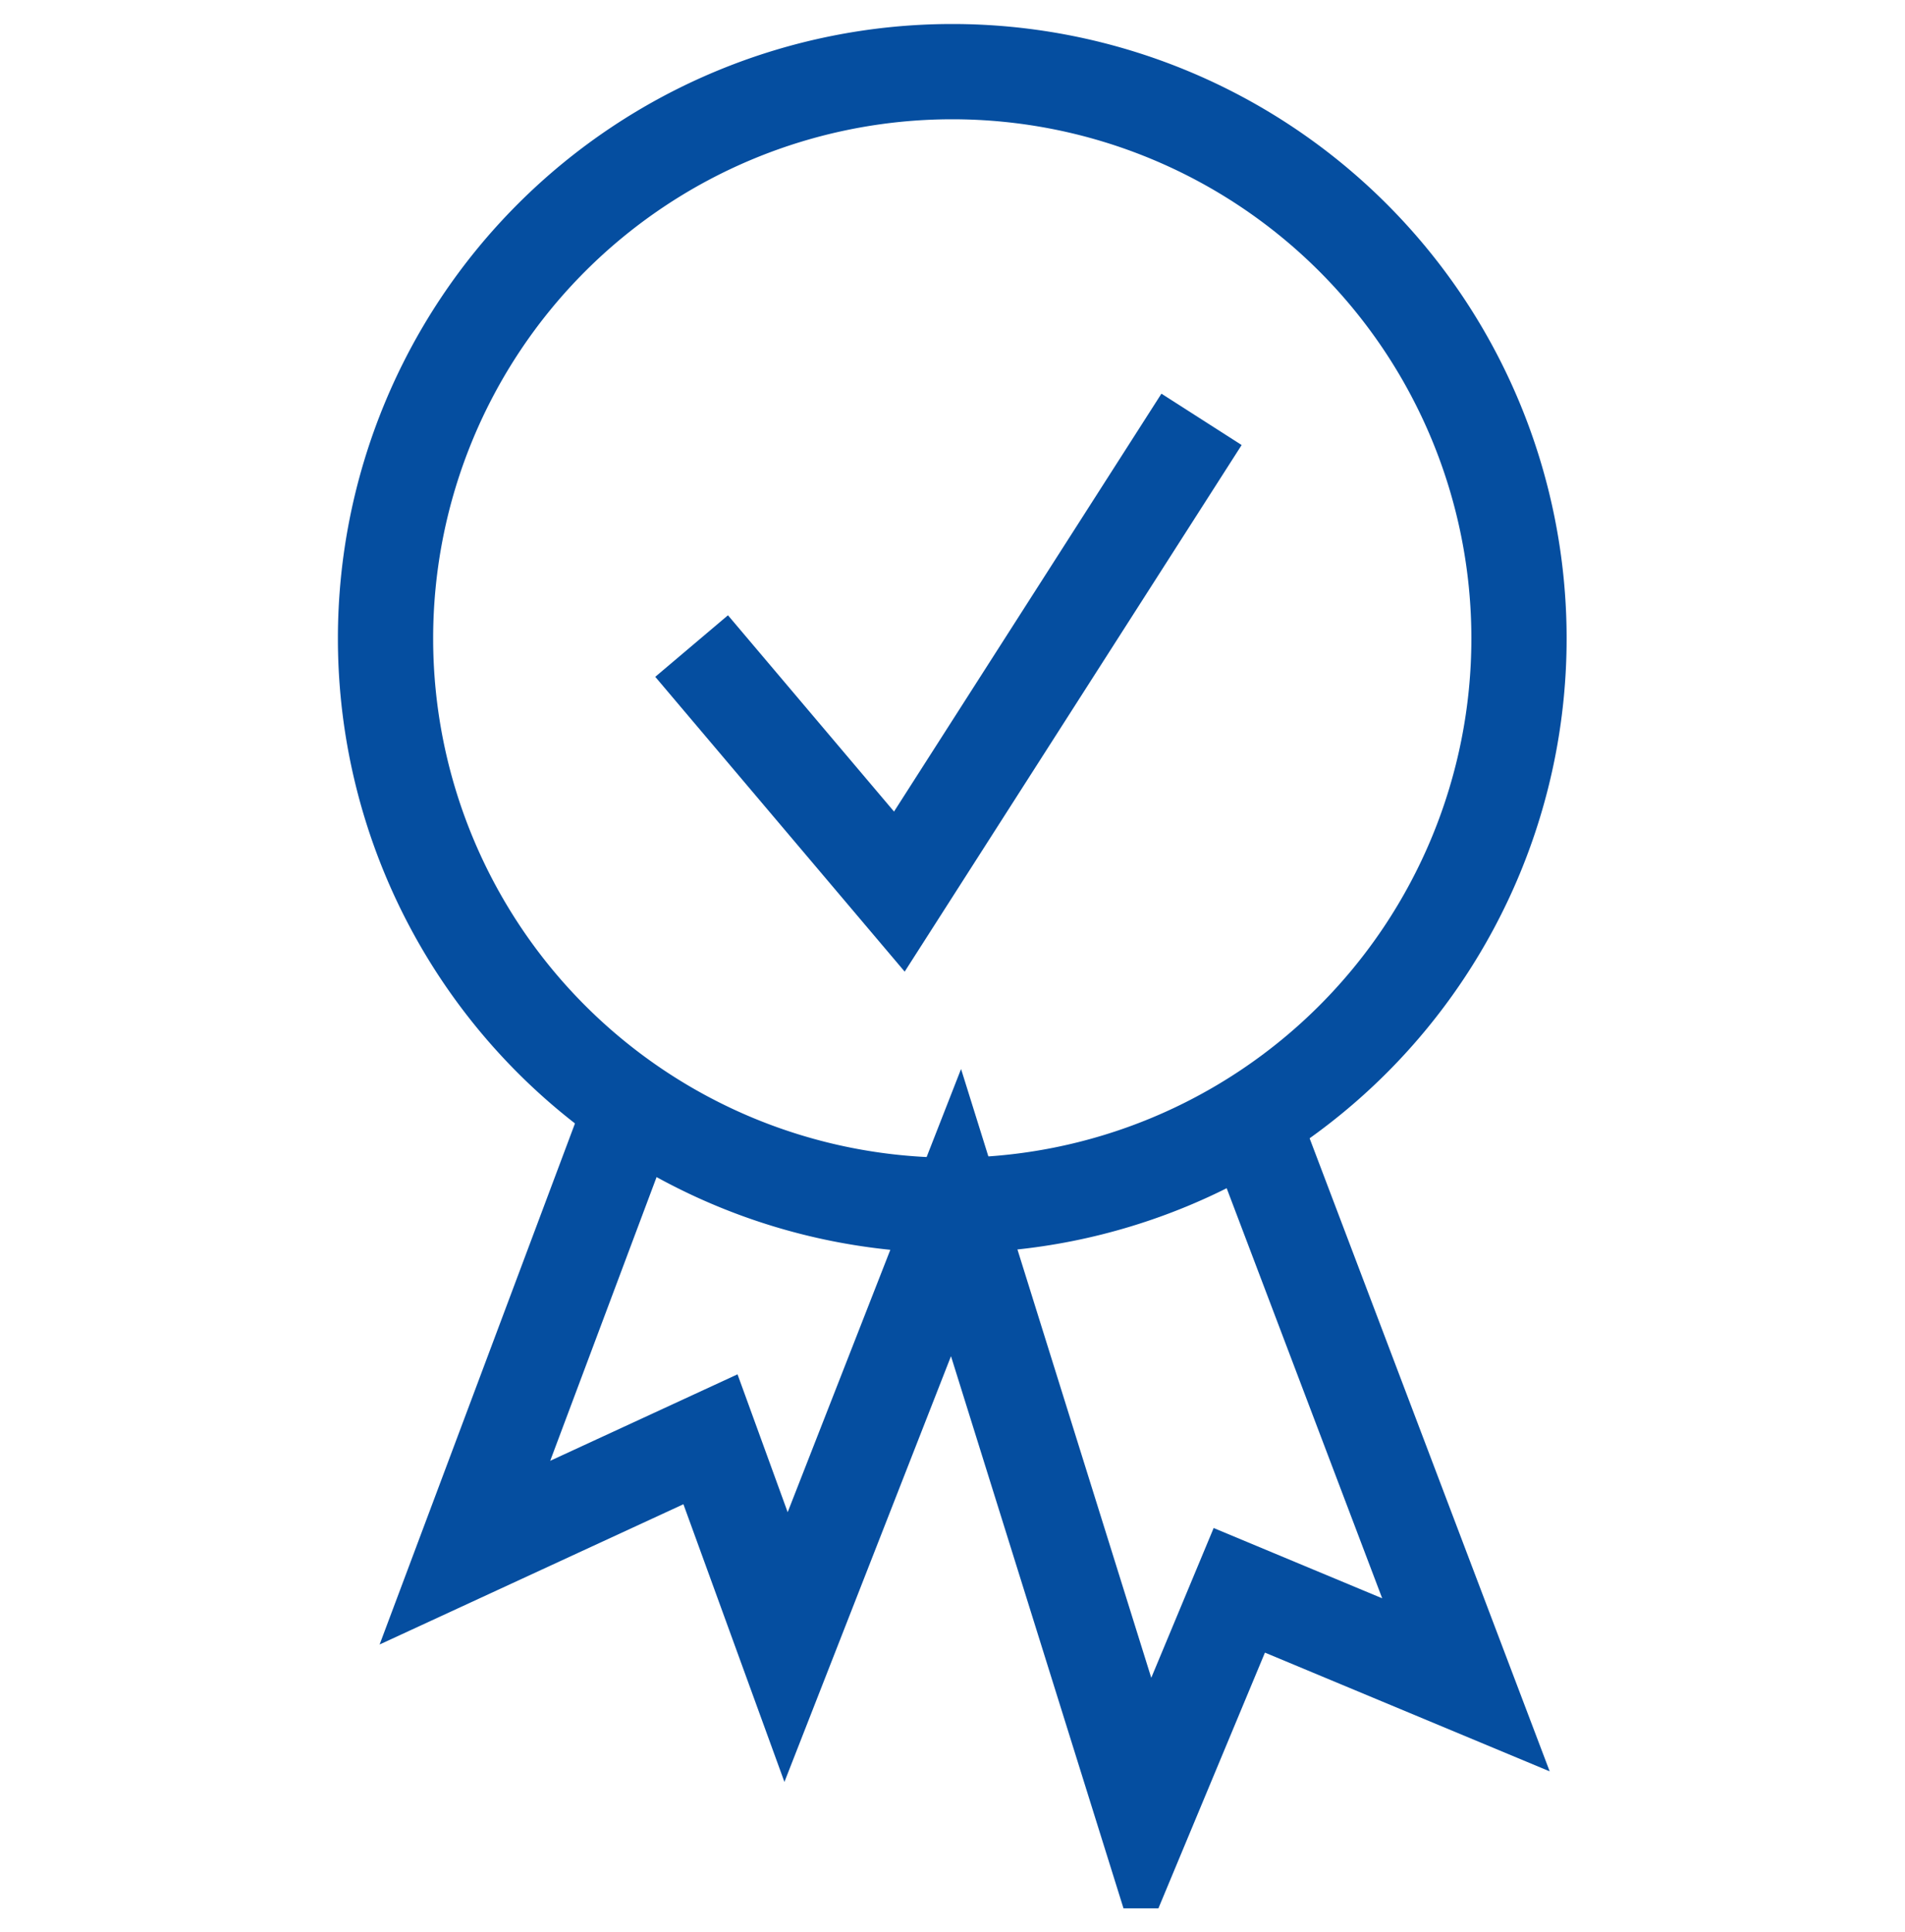
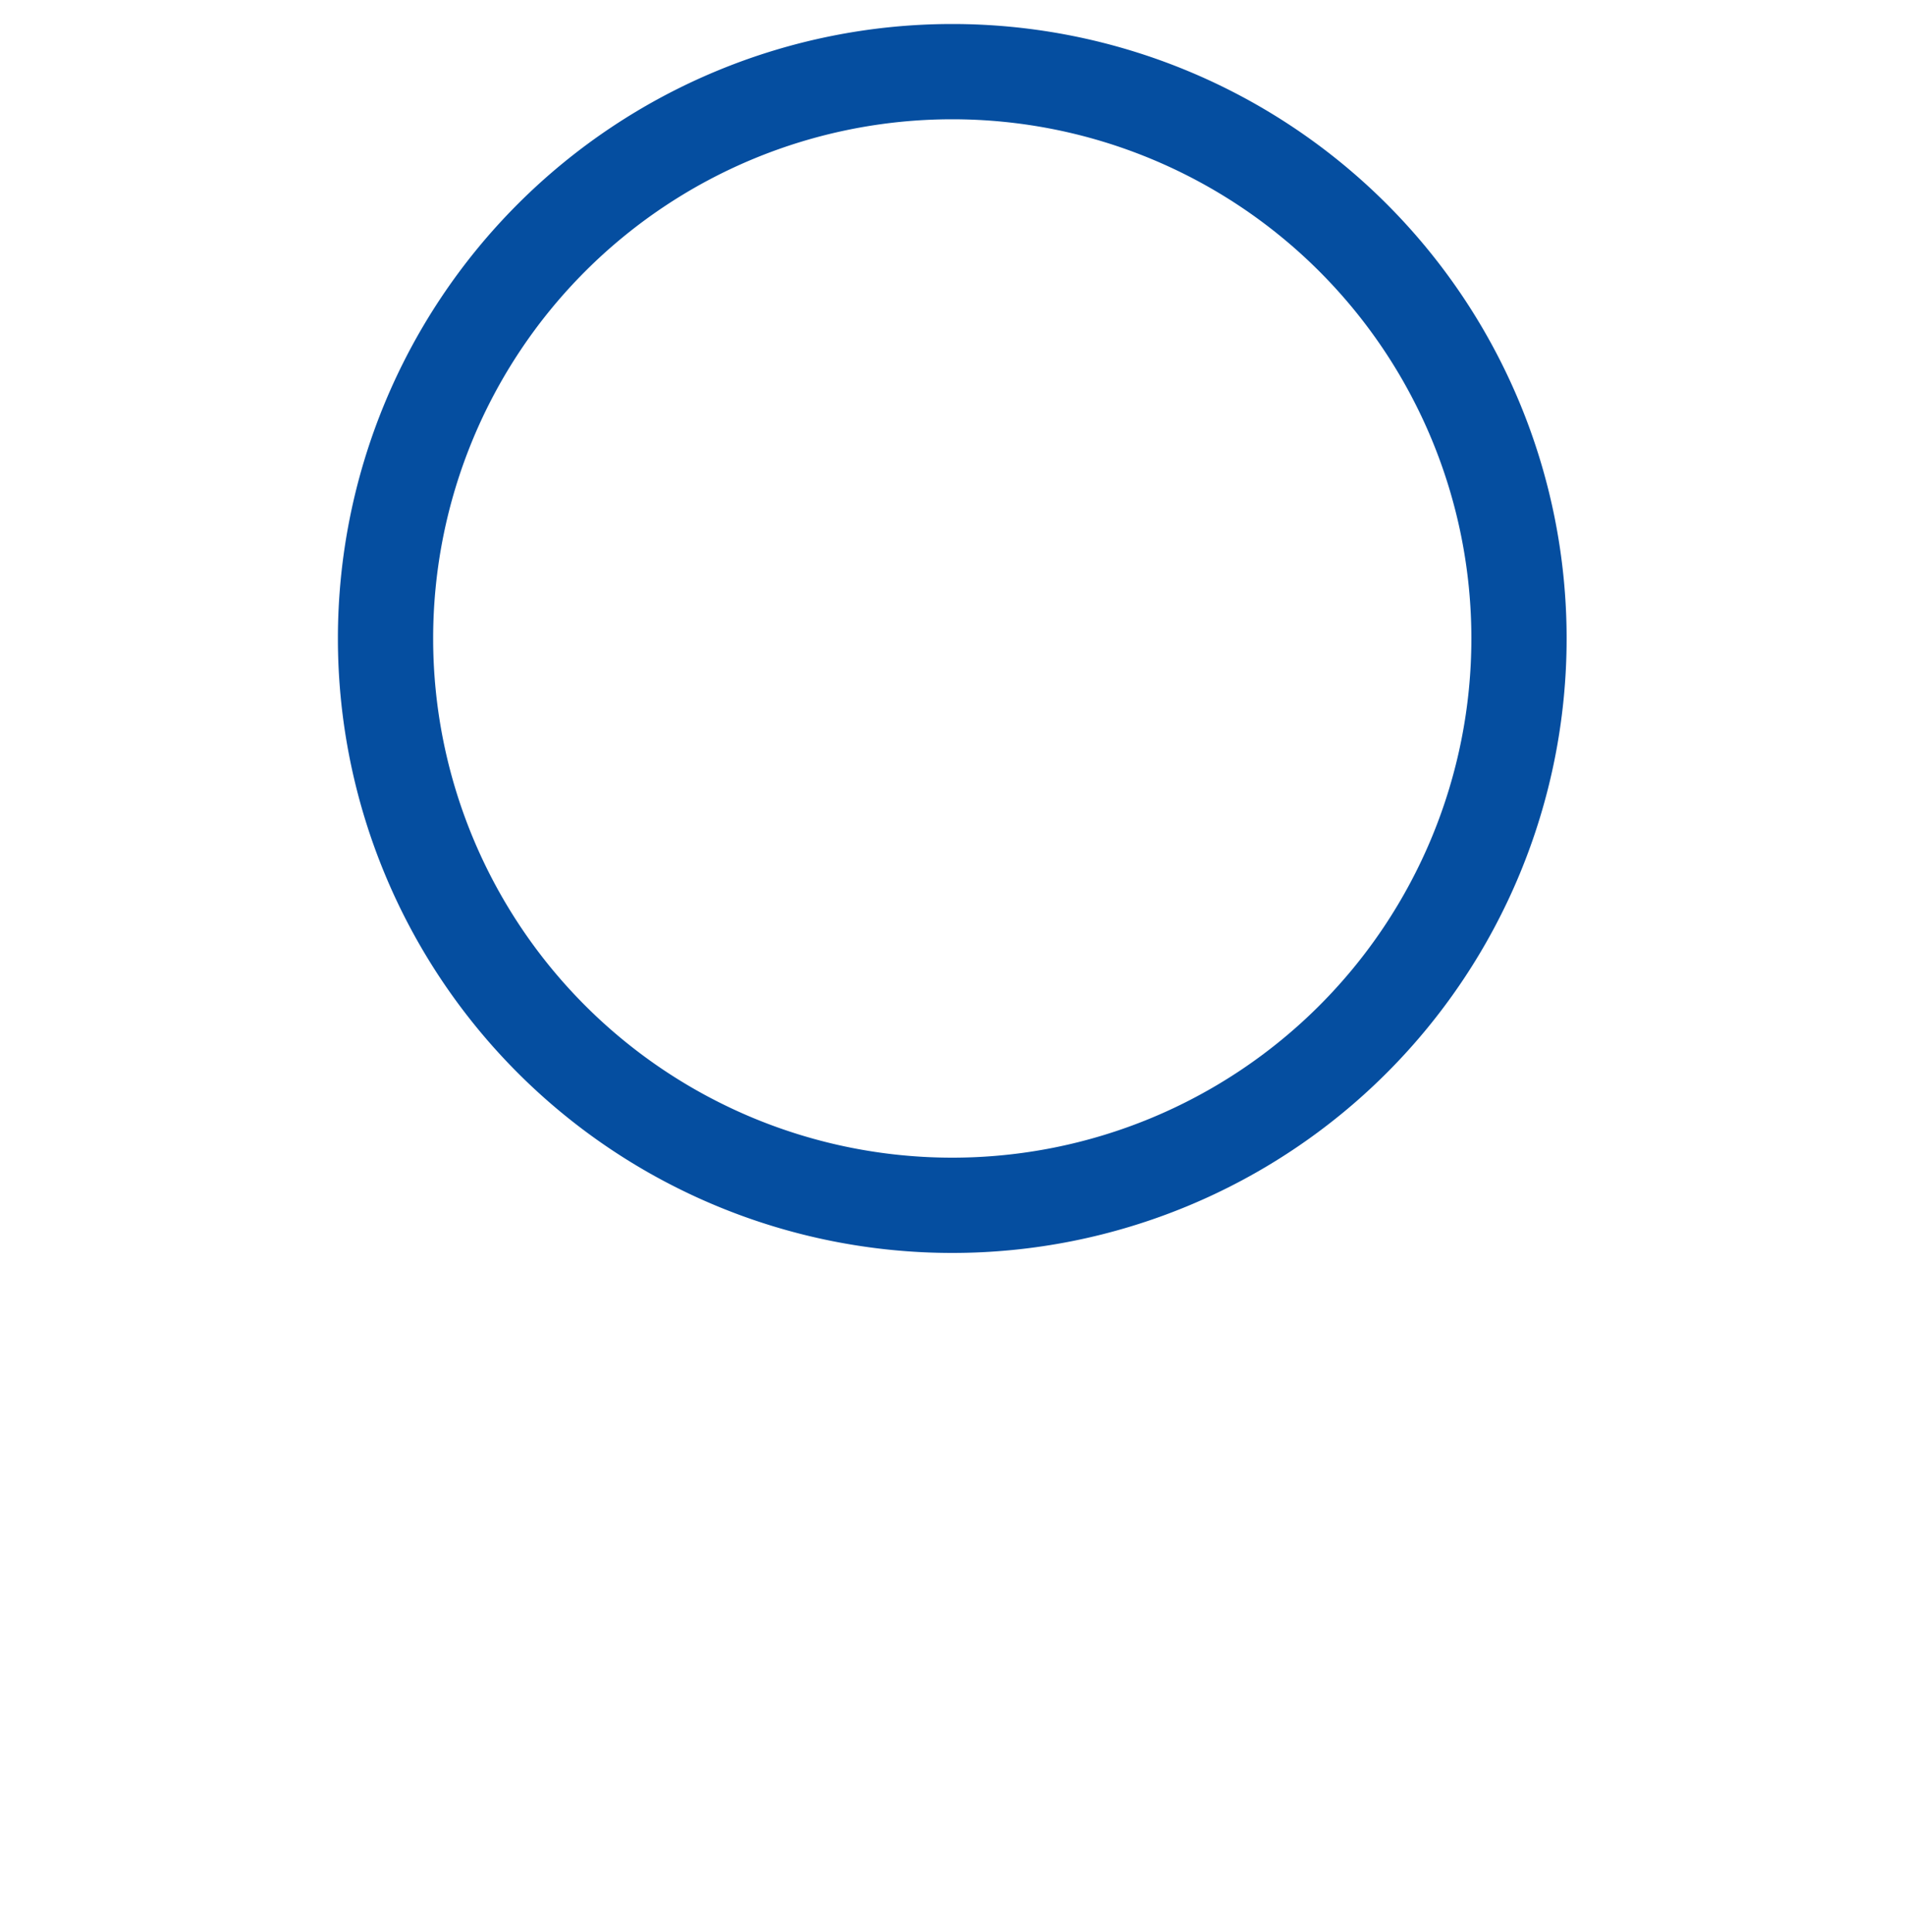
<svg xmlns="http://www.w3.org/2000/svg" width="40" height="40.563" viewBox="0 0 40 40.563">
  <defs>
    <style>
      .cls-1 {
        fill: none;
        stroke: #054ea0;
        stroke-width: 2px;
        fill-rule: evenodd;
      }
    </style>
    <clipPath id="clip-path">
      <rect x="0.062" y="0.063" width="40" height="40" />
    </clipPath>
  </defs>
  <g clip-path="url(#clip-path)">
    <g>
-       <path class="cls-1" d="M19.933,1.441a11.9,11.9,0,1,1-11.9,11.9A11.9,11.9,0,0,1,19.933,1.441Z" transform="translate(0.062 0.063)" />
-       <path class="cls-1" d="M26.357,23.808l4.362,11.5-4.759-1.984-1.983,4.759L20.012,25.394l-3.569,9.121-1.587-4.362L9.7,32.533l3.569-9.518" transform="translate(0.062 0.063)" />
-       <path class="cls-1" d="M14.46,13.5l4.362,5.155,6.345-9.914" transform="translate(0.062 0.063)" />
+       <path class="cls-1" d="M19.933,1.441a11.9,11.9,0,1,1-11.9,11.9A11.9,11.9,0,0,1,19.933,1.441" transform="translate(0.062 0.063)" />
    </g>
  </g>
</svg>